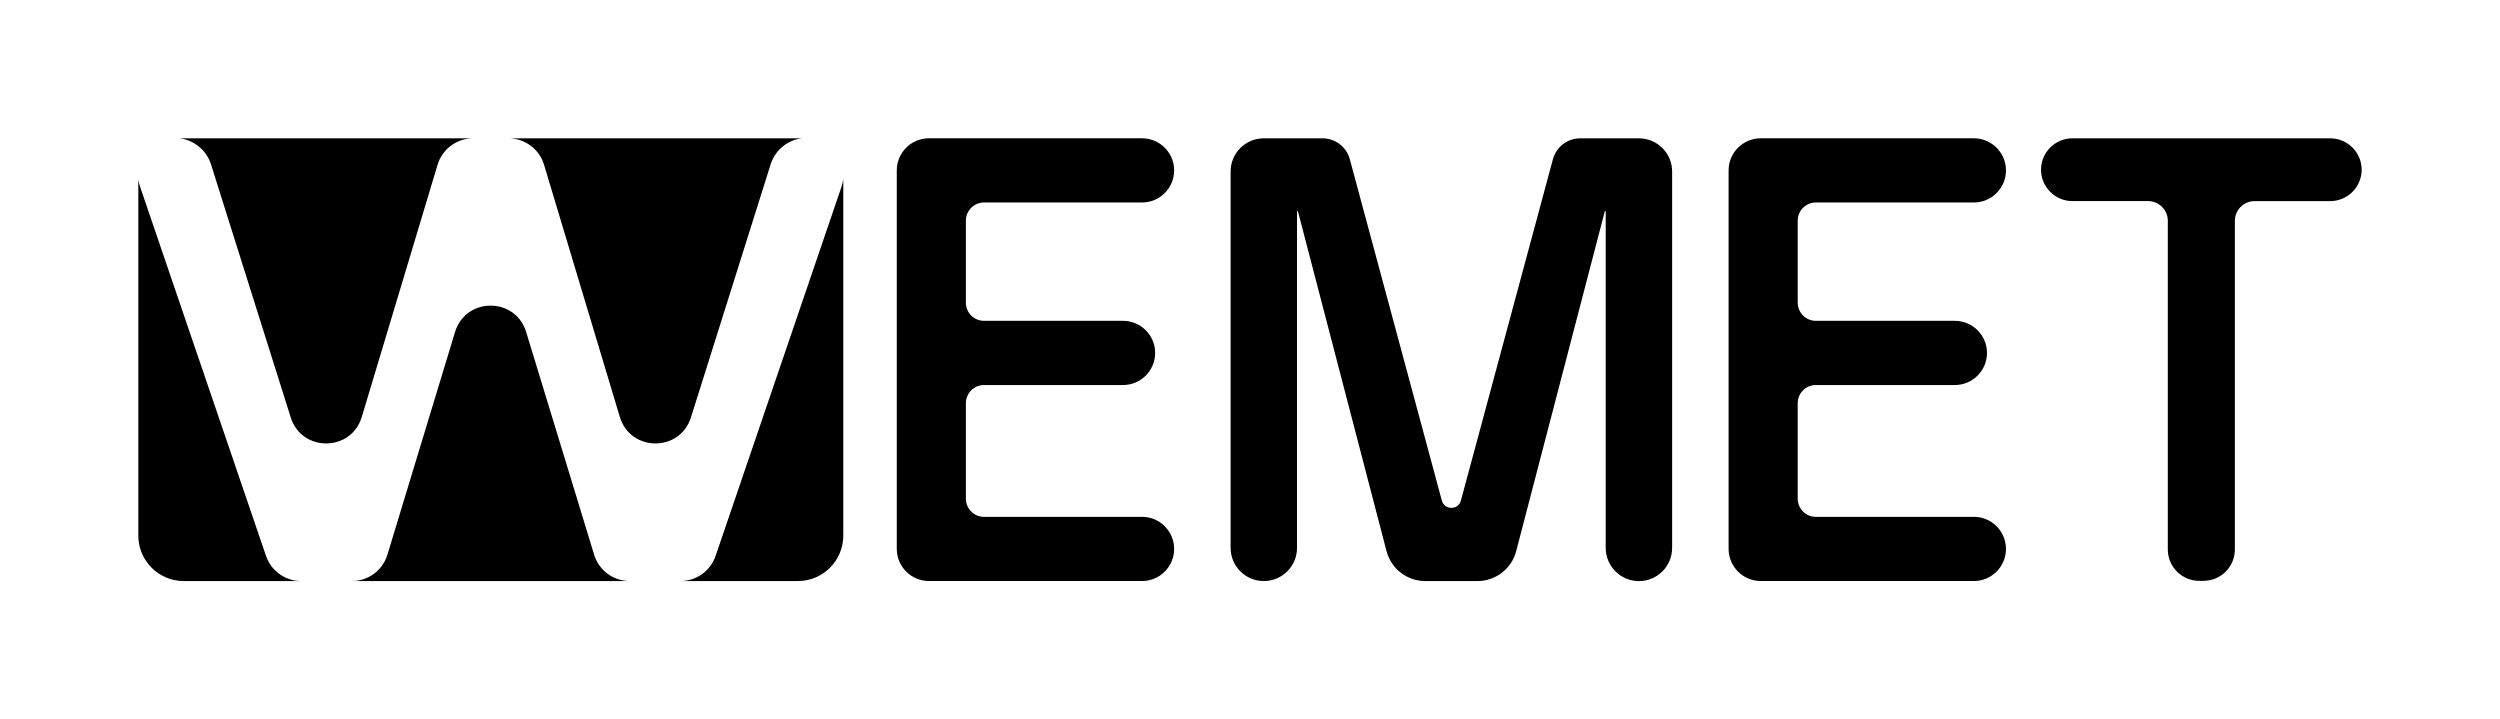
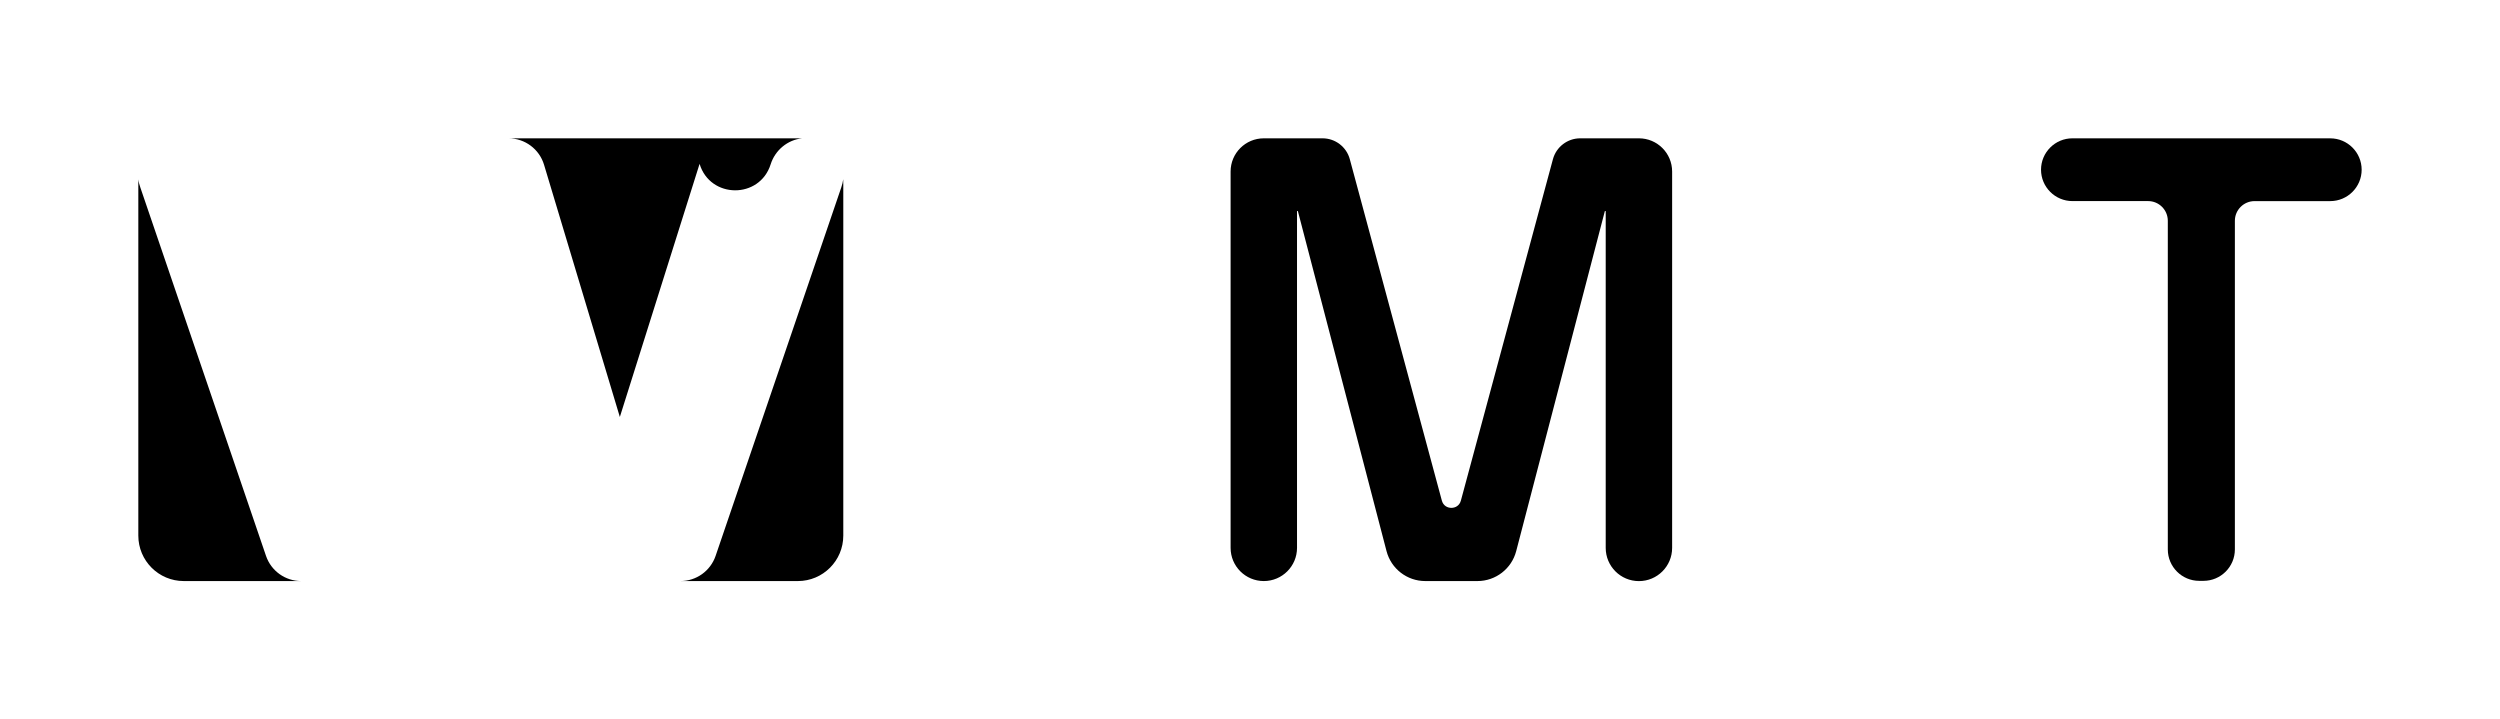
<svg xmlns="http://www.w3.org/2000/svg" id="Calque_1" data-name="Calque 1" viewBox="0 0 1081 311.06">
  <defs>
    <style>
      .cls-1 {
        fill: #000;
        stroke-width: 0px;
      }
    </style>
  </defs>
-   <path class="cls-1" d="m853.5,223.49h-68.33c-4.32,0-7.84-3.52-7.84-7.84v-41.32c0-4.32,3.52-7.84,7.84-7.84h60.12c7.65,0,13.88-6.23,13.88-13.88s-6.23-13.88-13.88-13.88h-60.12c-4.32,0-7.84-3.52-7.84-7.84v-35.49c0-4.32,3.52-7.84,7.84-7.84h68.33c7.65,0,13.88-6.23,13.88-13.88s-6.23-13.88-13.88-13.88h-92.17c-7.65,0-13.88,6.23-13.88,13.88v163.68c0,7.65,6.23,13.88,13.88,13.88h92.17c7.65,0,13.88-6.23,13.88-13.88s-6.23-13.88-13.88-13.88Z" />
  <path class="cls-1" d="m1007.62,59.81h-111.51c-7.48,0-13.57,6.09-13.57,13.57s6.09,13.57,13.57,13.57h32.73c4.7,0,8.52,3.82,8.52,8.52v142.12c0,7.48,6.09,13.57,13.57,13.57h1.86c7.48,0,13.57-6.09,13.57-13.57V95.48c0-4.7,3.82-8.52,8.52-8.52h32.73c7.48,0,13.57-6.09,13.57-13.57s-6.09-13.57-13.57-13.57Z" />
-   <path class="cls-1" d="m493.82,223.49h-68.33c-4.32,0-7.84-3.52-7.84-7.84v-41.32c0-4.32,3.52-7.84,7.84-7.84h60.12c7.65,0,13.88-6.23,13.88-13.88s-6.23-13.88-13.88-13.88h-60.12c-4.32,0-7.84-3.52-7.84-7.84v-35.49c0-4.32,3.52-7.84,7.84-7.84h68.33c7.65,0,13.88-6.23,13.88-13.88s-6.23-13.88-13.88-13.88h-92.17c-7.65,0-13.88,6.23-13.88,13.88v163.68c0,7.65,6.23,13.88,13.88,13.88h92.17c7.65,0,13.88-6.23,13.88-13.88s-6.23-13.88-13.88-13.88Z" />
  <path class="cls-1" d="m708.67,59.81h-25.4c-5.5,0-10.34,3.71-11.78,9.02l-39.8,147.61c-.63,2.33-2.54,3.16-4.12,3.16s-3.49-.83-4.12-3.16l-39.8-147.61c-1.43-5.31-6.27-9.02-11.78-9.02h-25.4c-7.93,0-14.36,6.43-14.36,14.36v162.72c0,7.93,6.43,14.36,14.36,14.36h0c7.93,0,14.36-6.43,14.36-14.36V91.44c0-.1.02-.14.02-.14.06-.06.26-.09.33-.05,0,0,.03.03.05.14l38.31,146.93c1.99,7.61,8.87,12.93,16.74,12.93h22.58c7.87,0,14.75-5.32,16.74-12.93l38.31-146.93c.02-.1.05-.13.05-.13.07-.04.28-.02.33.04,0,0,.02.04.02.15v145.46c0,7.93,6.43,14.36,14.36,14.36h0c7.93,0,14.36-6.43,14.36-14.36V74.17c0-7.93-6.43-14.36-14.36-14.36Z" />
  <g>
    <path class="cls-1" d="m130.22,251.25h-50.75c-10.86,0-19.66-8.8-19.66-19.66V77.58c.13,1.16.48,2.32.87,3.48l54.34,159.3c2.22,6.51,8.33,10.89,15.2,10.89Z" />
-     <path class="cls-1" d="m125.71,180.5l-34.48-109.45c-1.06-3.35-3.14-6.15-5.83-8.12-2.24-1.66-4.93-2.82-7.8-3.12h126.98c-7.09,0-13.35,4.65-15.38,11.45l-32.77,109.04c-4.56,15.15-25.97,15.29-30.72.2Z" />
-     <path class="cls-1" d="m272.29,251.25h-120.14c7.07,0,13.31-4.63,15.37-11.41l29.24-96.28c4.62-15.19,26.11-15.2,30.75-.01l29.4,96.32c2.06,6.75,8.3,11.38,15.37,11.38Z" />
-     <path class="cls-1" d="m268.02,180.3l-32.77-109.04c-2.03-6.79-8.29-11.45-15.38-11.45h126.98c-6.3.66-11.68,5.1-13.62,11.24l-34.47,109.45c-4.76,15.1-26.17,14.95-30.73-.2Z" />
+     <path class="cls-1" d="m268.02,180.3l-32.77-109.04c-2.03-6.79-8.29-11.45-15.38-11.45h126.98c-6.3.66-11.68,5.1-13.62,11.24c-4.76,15.1-26.17,14.95-30.73-.2Z" />
    <path class="cls-1" d="m364.64,79.46v152.13c0,10.86-8.8,19.66-19.65,19.66h-50.77c6.87,0,12.98-4.38,15.21-10.89l54.33-159.3c.4-1.17.72-2.4.85-3.56,0,.63.02,1.32.02,1.96Z" />
  </g>
</svg>